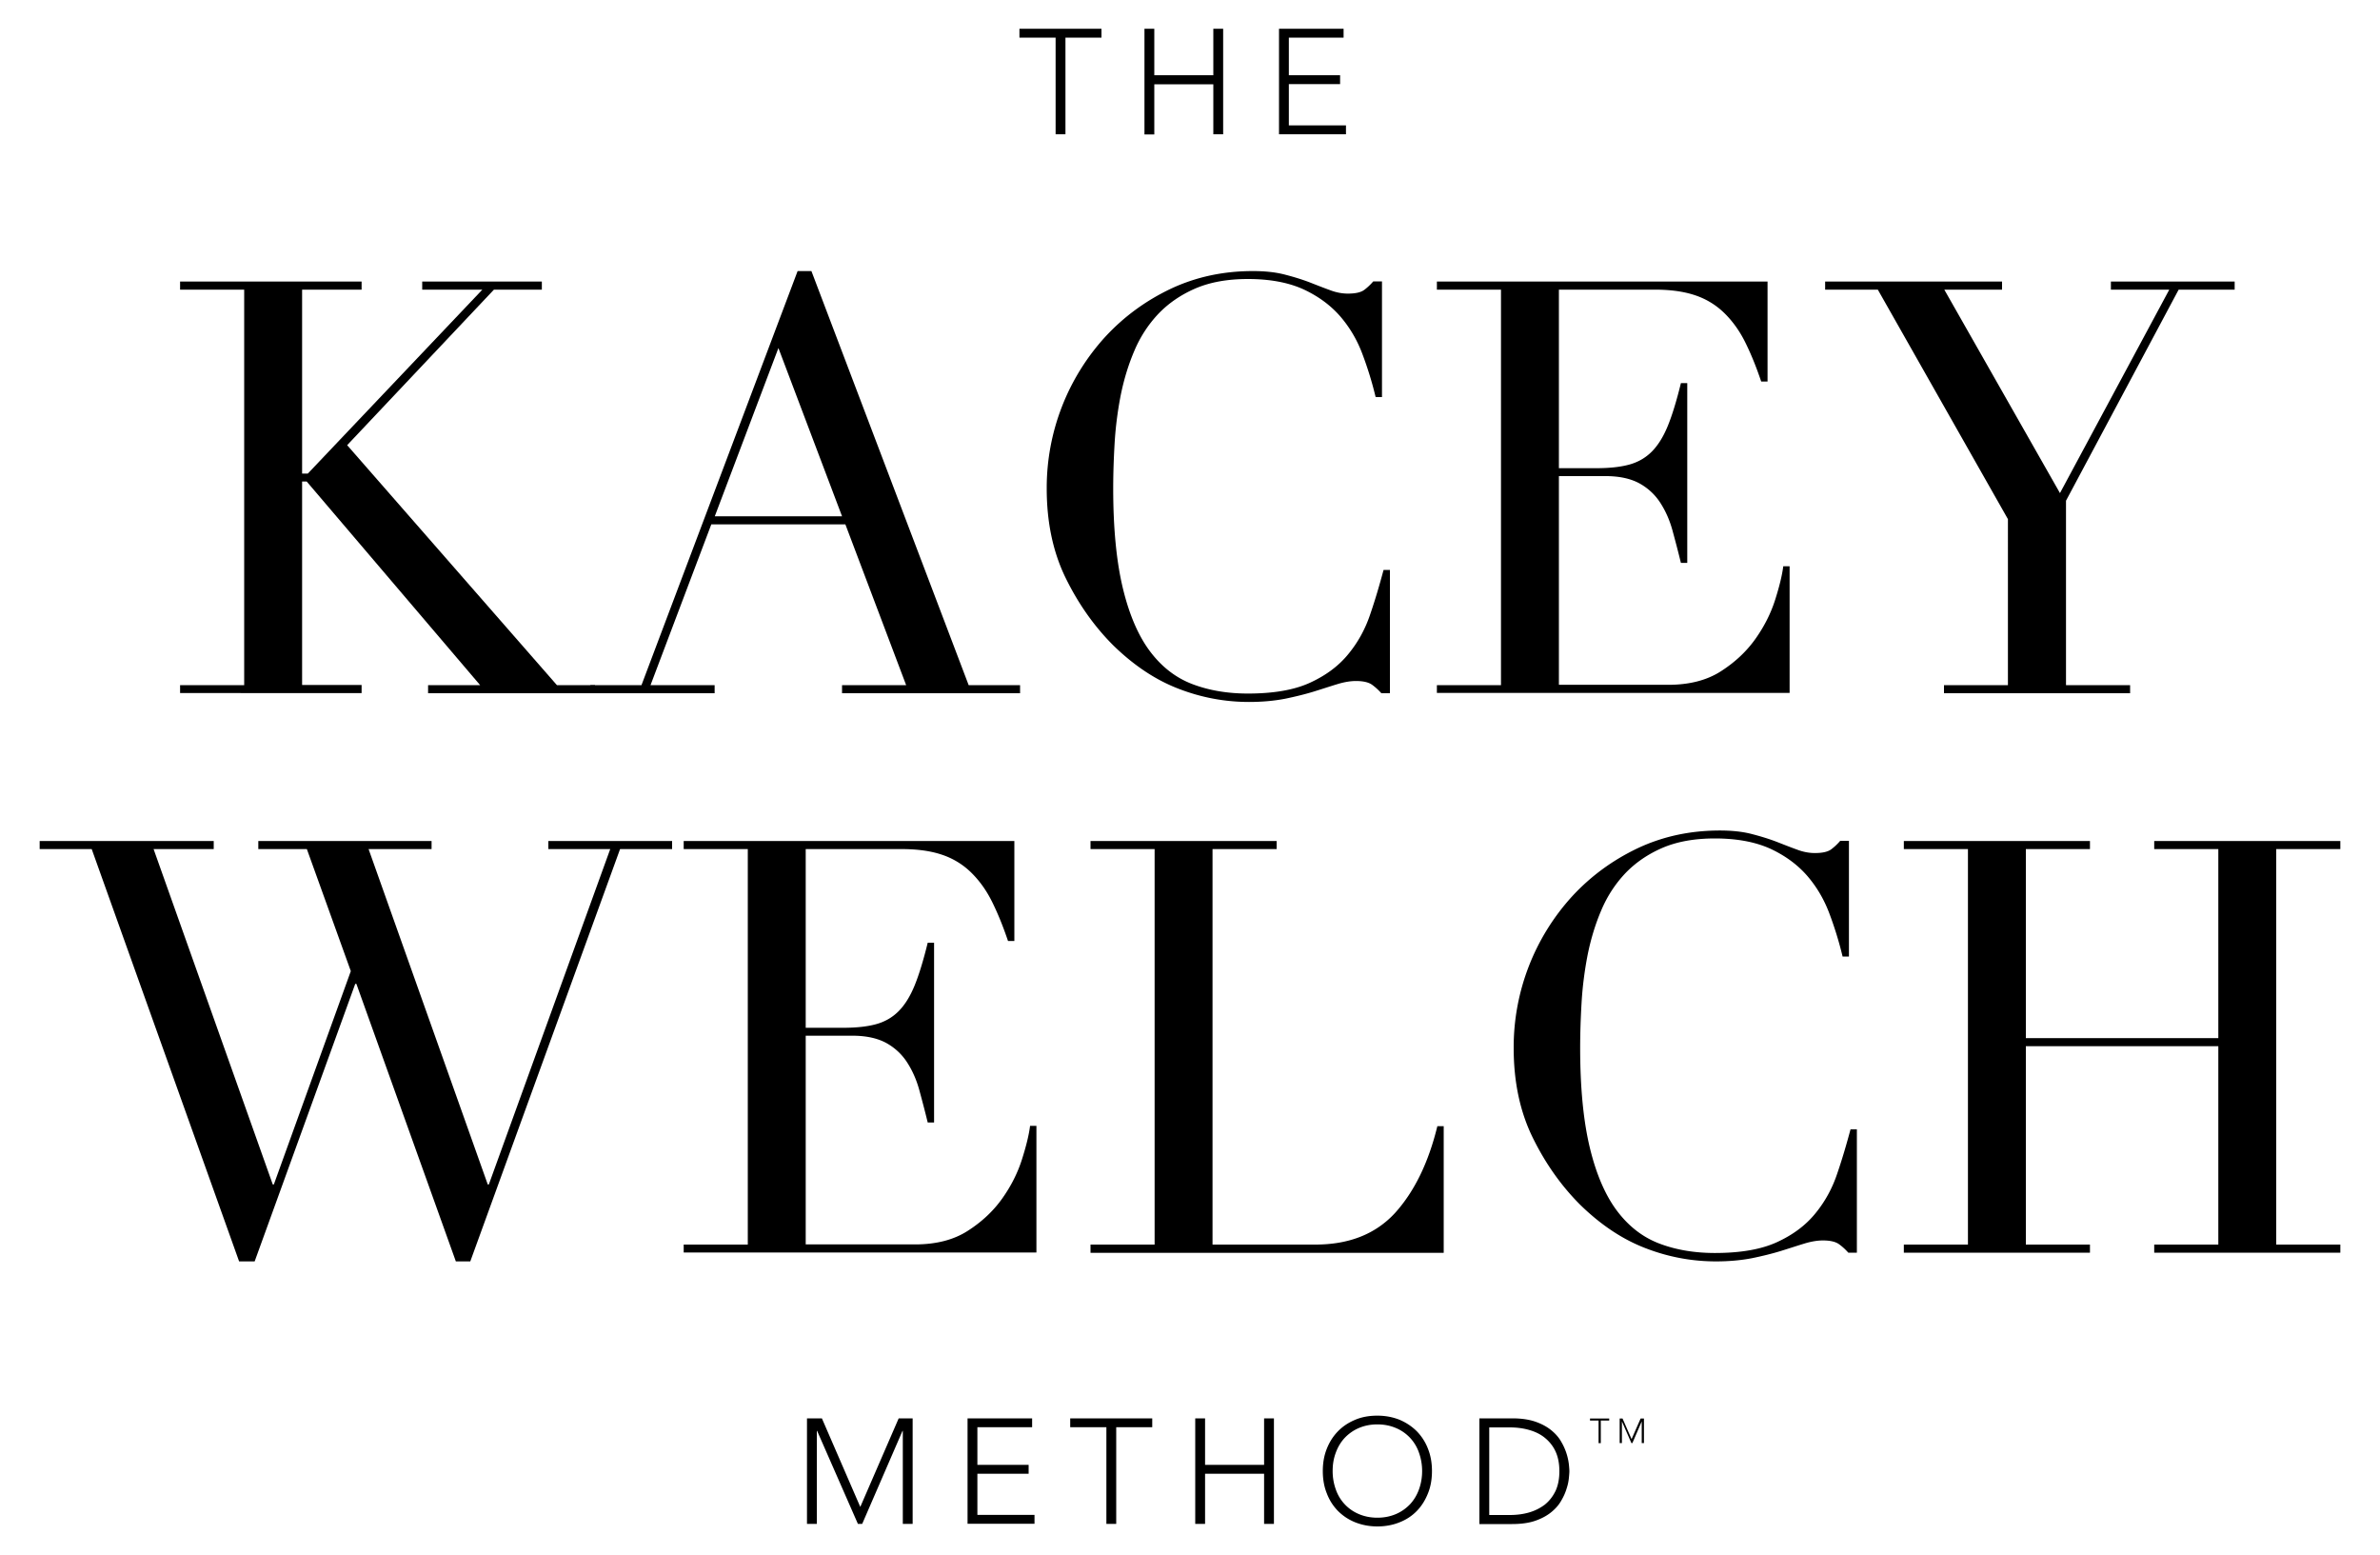
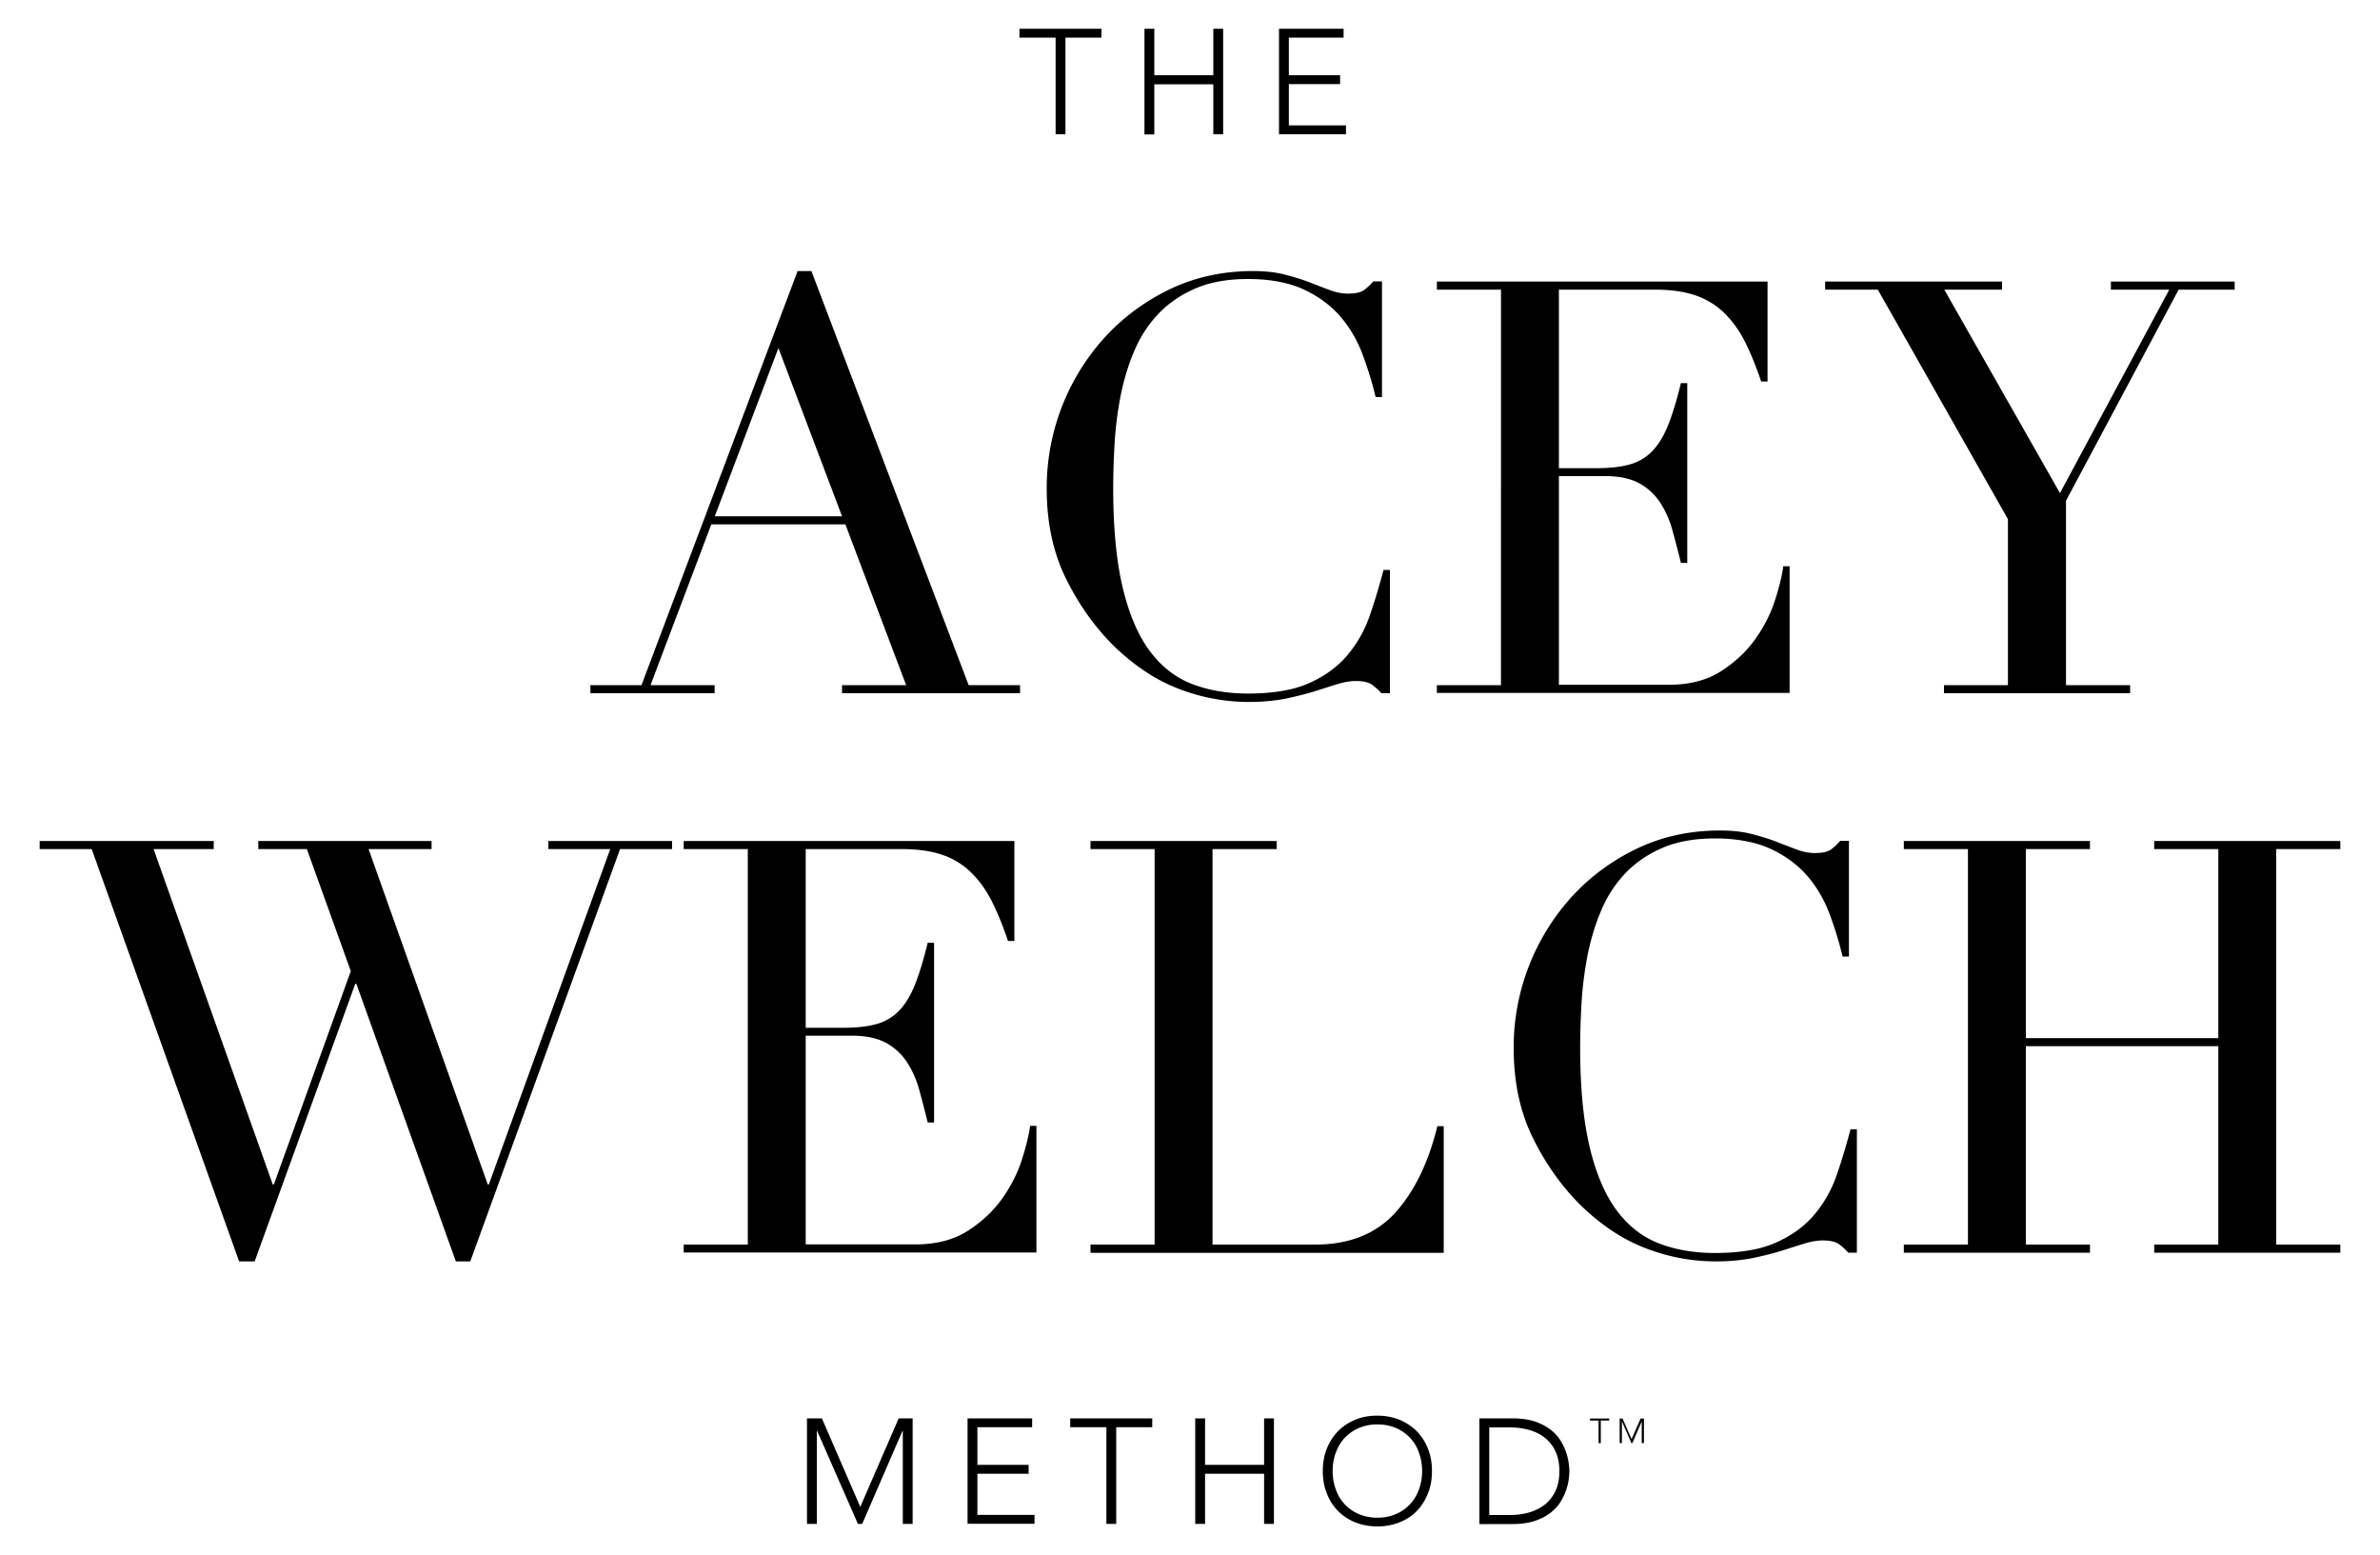
<svg xmlns="http://www.w3.org/2000/svg" viewBox="0 0 150 98">
-   <path d="M11.35 43.17h4.04V18.25h-4.04v-.51h11.44v.51h-3.75v11.59h.36l11-11.59h-3.79v-.51h7.54v.51h-3.02l-9.25 9.8L35.1 43.17h2.4v.51H26.98v-.51h3.28L19.33 30.34h-.29v12.82h3.75v.51H11.35v-.5z" />
  <path d="M37.22 43.17h3.21l9.84-26.09h.87l9.91 26.09h3.24v.51H53.07v-.51h4.04l-3.83-10.13h-8.45L41 43.17h4.04v.51h-7.83v-.51zm11.84-21.24l-4.01 10.6h8.02l-4.01-10.6zm38.55 21.75h-.55c-.17-.19-.36-.37-.58-.53-.22-.16-.56-.24-1.02-.24-.36 0-.76.07-1.18.2-.43.13-.91.29-1.46.46-.55.17-1.16.32-1.84.46-.68.13-1.43.2-2.26.2-1.53 0-3.02-.28-4.46-.84-1.45-.56-2.81-1.47-4.1-2.73-1.19-1.19-2.19-2.6-2.99-4.23-.8-1.63-1.2-3.51-1.2-5.65a14.103 14.103 0 013.71-9.58c1.17-1.26 2.54-2.26 4.12-3.01 1.58-.74 3.3-1.11 5.17-1.11.75 0 1.42.07 2 .22.58.15 1.1.31 1.57.49.46.18.89.35 1.28.49.39.15.77.22 1.13.22.49 0 .83-.08 1.04-.24.21-.16.39-.33.56-.53h.55v7.29h-.4c-.22-.92-.5-1.83-.84-2.73-.34-.9-.81-1.69-1.42-2.39-.61-.69-1.38-1.25-2.31-1.68-.94-.42-2.09-.64-3.48-.64-1.29 0-2.39.2-3.32.6-.92.4-1.7.94-2.33 1.6-.63.67-1.14 1.45-1.51 2.33-.38.89-.66 1.82-.86 2.81-.19.98-.32 1.98-.38 2.99-.06 1.01-.09 1.96-.09 2.86 0 2.55.21 4.66.62 6.34.41 1.68.99 3 1.73 3.97.74.97 1.63 1.65 2.68 2.04 1.04.39 2.2.58 3.46.58 1.63 0 2.94-.23 3.93-.69 1-.46 1.8-1.06 2.4-1.8.61-.74 1.07-1.58 1.38-2.51.32-.93.59-1.86.84-2.79h.4v7.77zm2.95-.51h4.04V18.25h-4.04v-.51h20.84v6.3h-.4c-.32-.95-.66-1.78-1.02-2.5s-.8-1.32-1.31-1.82a4.78 4.78 0 00-1.82-1.11c-.7-.24-1.55-.36-2.55-.36h-6.05V29.5h2.37c.8 0 1.48-.07 2.04-.22s1.04-.42 1.44-.82c.4-.4.74-.95 1.02-1.64s.55-1.58.82-2.68h.4v11.33h-.4c-.17-.7-.35-1.38-.53-2.04-.18-.66-.44-1.24-.77-1.75s-.77-.92-1.31-1.22c-.55-.3-1.26-.46-2.13-.46h-2.95v13.15h6.89c1.34 0 2.45-.29 3.33-.86.89-.57 1.61-1.25 2.17-2.04.56-.79.97-1.61 1.24-2.46.27-.85.44-1.55.51-2.11h.4v7.98H90.56v-.49zm31.95 0h4.04V32.71l-8.2-14.46h-3.32v-.51h11.15v.51h-3.64l7.29 12.82 6.89-12.82h-3.68v-.51h7.8v.51h-3.53l-7.1 13.3v11.62h4.04v.51h-11.73v-.51zM66.52 2.37h-2.27v-.56h5.17v.56h-2.27v6.09h-.62V2.37zm5.61-.56h.62v2.93h3.72V1.81h.62v6.65h-.62V5.31h-3.72v3.16h-.62V1.81zm8.48 0h4.07v.56h-3.45v2.37h3.23v.56h-3.23v2.6h3.6v.56h-4.22V1.81zM50.87 89.37h.93l2.42 5.58 2.42-5.58h.88v6.65h-.62v-5.86h-.02l-2.54 5.86h-.27l-2.57-5.86h-.02v5.86h-.62v-6.65zm10.11 0h4.07v.56H61.6v2.37h3.23v.56H61.6v2.59h3.6v.56h-4.22v-6.64zm8.74.56h-2.27v-.56h5.17v.56h-2.27v6.09h-.62v-6.09zm5.61-.56h.62v2.93h3.72v-2.93h.62v6.65h-.62v-3.16h-3.72v3.16h-.62v-6.65zm8.04 3.32c0-.51.08-.97.25-1.4.17-.43.4-.79.7-1.1.3-.31.66-.55 1.09-.73.42-.18.89-.26 1.4-.26.51 0 .97.09 1.4.26.42.18.78.42 1.09.73.3.31.54.68.7 1.1.17.43.25.89.25 1.4 0 .51-.08.98-.25 1.4-.17.43-.4.8-.7 1.11-.3.31-.66.55-1.09.72-.42.17-.89.26-1.4.26-.51 0-.97-.09-1.4-.26-.42-.17-.78-.41-1.09-.72-.3-.31-.54-.68-.7-1.11-.17-.42-.25-.89-.25-1.4zm.62 0c0 .41.07.8.2 1.16a2.589 2.589 0 001.45 1.55c.35.15.74.23 1.17.23.43 0 .82-.08 1.17-.23.35-.15.64-.36.89-.62.24-.26.43-.57.56-.93.13-.36.2-.74.2-1.16 0-.41-.07-.8-.2-1.16a2.589 2.589 0 00-1.45-1.55c-.35-.15-.74-.23-1.17-.23-.43 0-.82.08-1.17.23s-.64.36-.89.62c-.24.26-.43.57-.56.93-.14.37-.2.75-.2 1.16zm9.25-3.32h2.06c.58 0 1.06.07 1.47.21.4.14.73.32 1 .54.27.22.48.46.63.73a3.632 3.632 0 01.48 1.43c.02.2.03.34.03.42 0 .08-.01.22-.03.42-.02.2-.06.42-.14.66-.07.24-.18.5-.34.77-.15.27-.36.51-.63.73-.27.22-.6.4-1 .54s-.89.21-1.47.21h-2.06v-6.66zm.62 6.09h1.28c.44 0 .85-.05 1.23-.16s.71-.28 1-.5c.28-.23.5-.51.67-.86.16-.35.24-.76.24-1.24s-.08-.89-.24-1.24c-.16-.35-.39-.63-.67-.86-.28-.23-.61-.39-1-.5-.38-.11-.79-.16-1.23-.16h-1.28v5.52zM2.5 52.99h10.97v.51H9.68l7.51 21.13h.07l4.85-13.44-2.77-7.69h-3.06v-.51H27.2v.51h-3.97l7.51 21.13h.07l7.65-21.13h-3.9v-.51h7.8v.51h-3.28l-9.44 25.98h-.91l-6.27-17.49h-.07l-6.34 17.49h-.98L5.78 53.5H2.5v-.51zm40.59 25.43h4.04V53.5h-4.04v-.51h20.84v6.3h-.4c-.32-.95-.66-1.78-1.02-2.5s-.8-1.32-1.31-1.82a4.78 4.78 0 00-1.82-1.11c-.7-.24-1.55-.36-2.55-.36h-6.05v11.26h2.37c.8 0 1.48-.07 2.04-.22s1.04-.42 1.44-.82.74-.95 1.02-1.64.55-1.58.82-2.68h.4v11.33h-.4c-.17-.7-.35-1.38-.53-2.04-.18-.66-.44-1.24-.77-1.75s-.77-.92-1.31-1.22c-.55-.3-1.26-.46-2.13-.46h-2.95v13.15h6.89c1.34 0 2.45-.29 3.33-.86.89-.57 1.61-1.25 2.17-2.04.56-.79.97-1.61 1.24-2.46.27-.85.44-1.55.51-2.11h.4v7.98H43.09v-.5zm25.64 0h4.04V53.5h-4.04v-.51h11.73v.51h-4.04v24.92h6.48c2.14 0 3.81-.67 5.03-2 1.21-1.34 2.1-3.16 2.66-5.46h.4v7.98H68.73v-.52zm48.31.51h-.55c-.17-.19-.36-.37-.58-.53-.22-.16-.56-.24-1.02-.24-.36 0-.76.07-1.18.2-.43.13-.91.29-1.46.46-.55.17-1.16.32-1.84.46-.68.13-1.43.2-2.26.2-1.53 0-3.02-.28-4.46-.84-1.45-.56-2.81-1.47-4.1-2.73-1.19-1.19-2.19-2.6-2.99-4.23-.8-1.63-1.2-3.51-1.2-5.65a14.103 14.103 0 013.71-9.58c1.17-1.26 2.54-2.26 4.12-3.01 1.58-.74 3.3-1.11 5.17-1.11.75 0 1.42.07 2 .22.58.15 1.1.31 1.57.49.46.18.89.35 1.28.49.39.15.77.22 1.13.22.49 0 .83-.08 1.04-.24.21-.16.39-.33.56-.53h.55v7.29h-.4c-.22-.92-.5-1.83-.84-2.73-.34-.9-.81-1.69-1.42-2.39-.61-.69-1.38-1.25-2.31-1.68-.94-.42-2.09-.64-3.48-.64-1.29 0-2.39.2-3.32.6-.92.4-1.7.94-2.33 1.6-.63.67-1.14 1.45-1.51 2.33-.38.89-.66 1.82-.86 2.81-.19.98-.32 1.98-.38 2.99-.06 1.01-.09 1.96-.09 2.86 0 2.55.21 4.66.62 6.34.41 1.68.99 3 1.73 3.97.74.97 1.63 1.65 2.68 2.04 1.04.39 2.2.58 3.46.58 1.63 0 2.94-.23 3.93-.69 1-.46 1.8-1.06 2.4-1.8.61-.74 1.07-1.58 1.38-2.51.32-.93.59-1.86.84-2.79h.4v7.77zm2.95-.51h4.04V53.5h-4.04v-.51h11.73v.51h-4.04v11.91h12.13V53.5h-4.04v-.51h11.73v.51h-4.04v24.92h4.04v.51h-11.73v-.51h4.04v-12.5h-12.13v12.5h4.04v.51h-11.73v-.51zm-19.25 11.09h-.53v-.13h1.21v.13h-.53v1.42h-.14v-1.42zm1.3-.13h.22l.57 1.3.57-1.3h.21v1.55h-.14v-1.37l-.59 1.37h-.06l-.6-1.37v1.37h-.14v-1.55z" />
</svg>